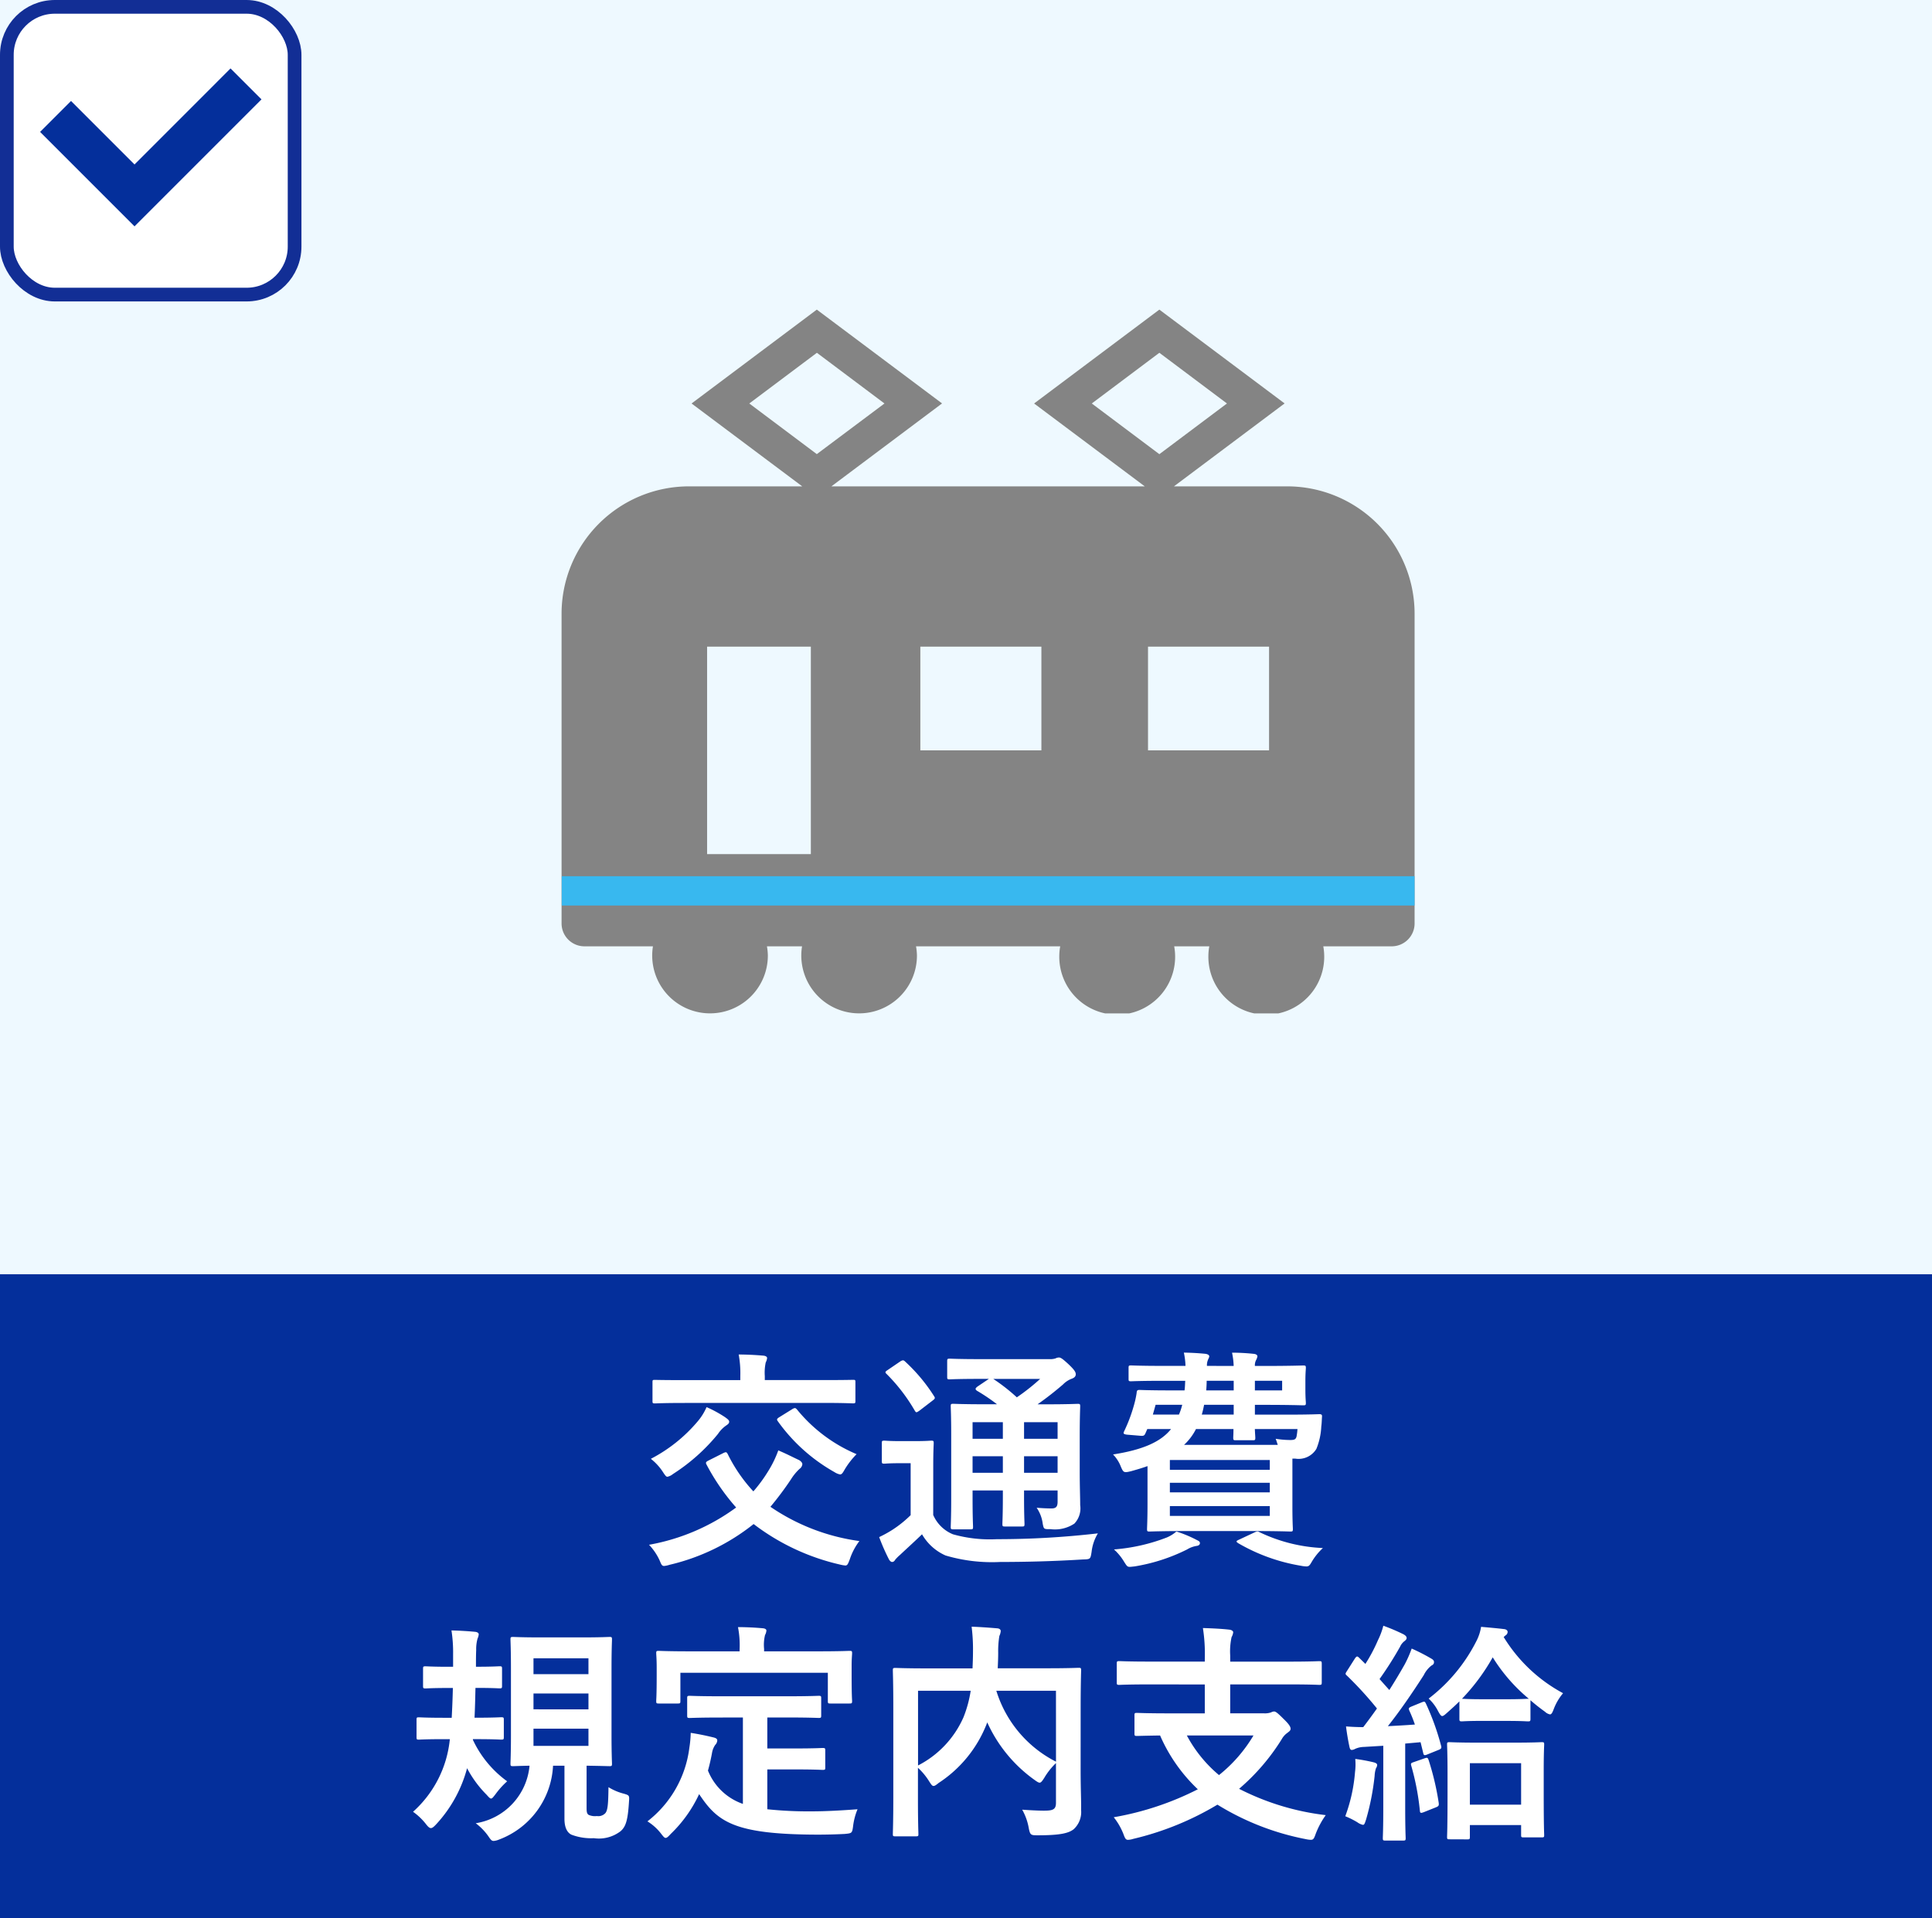
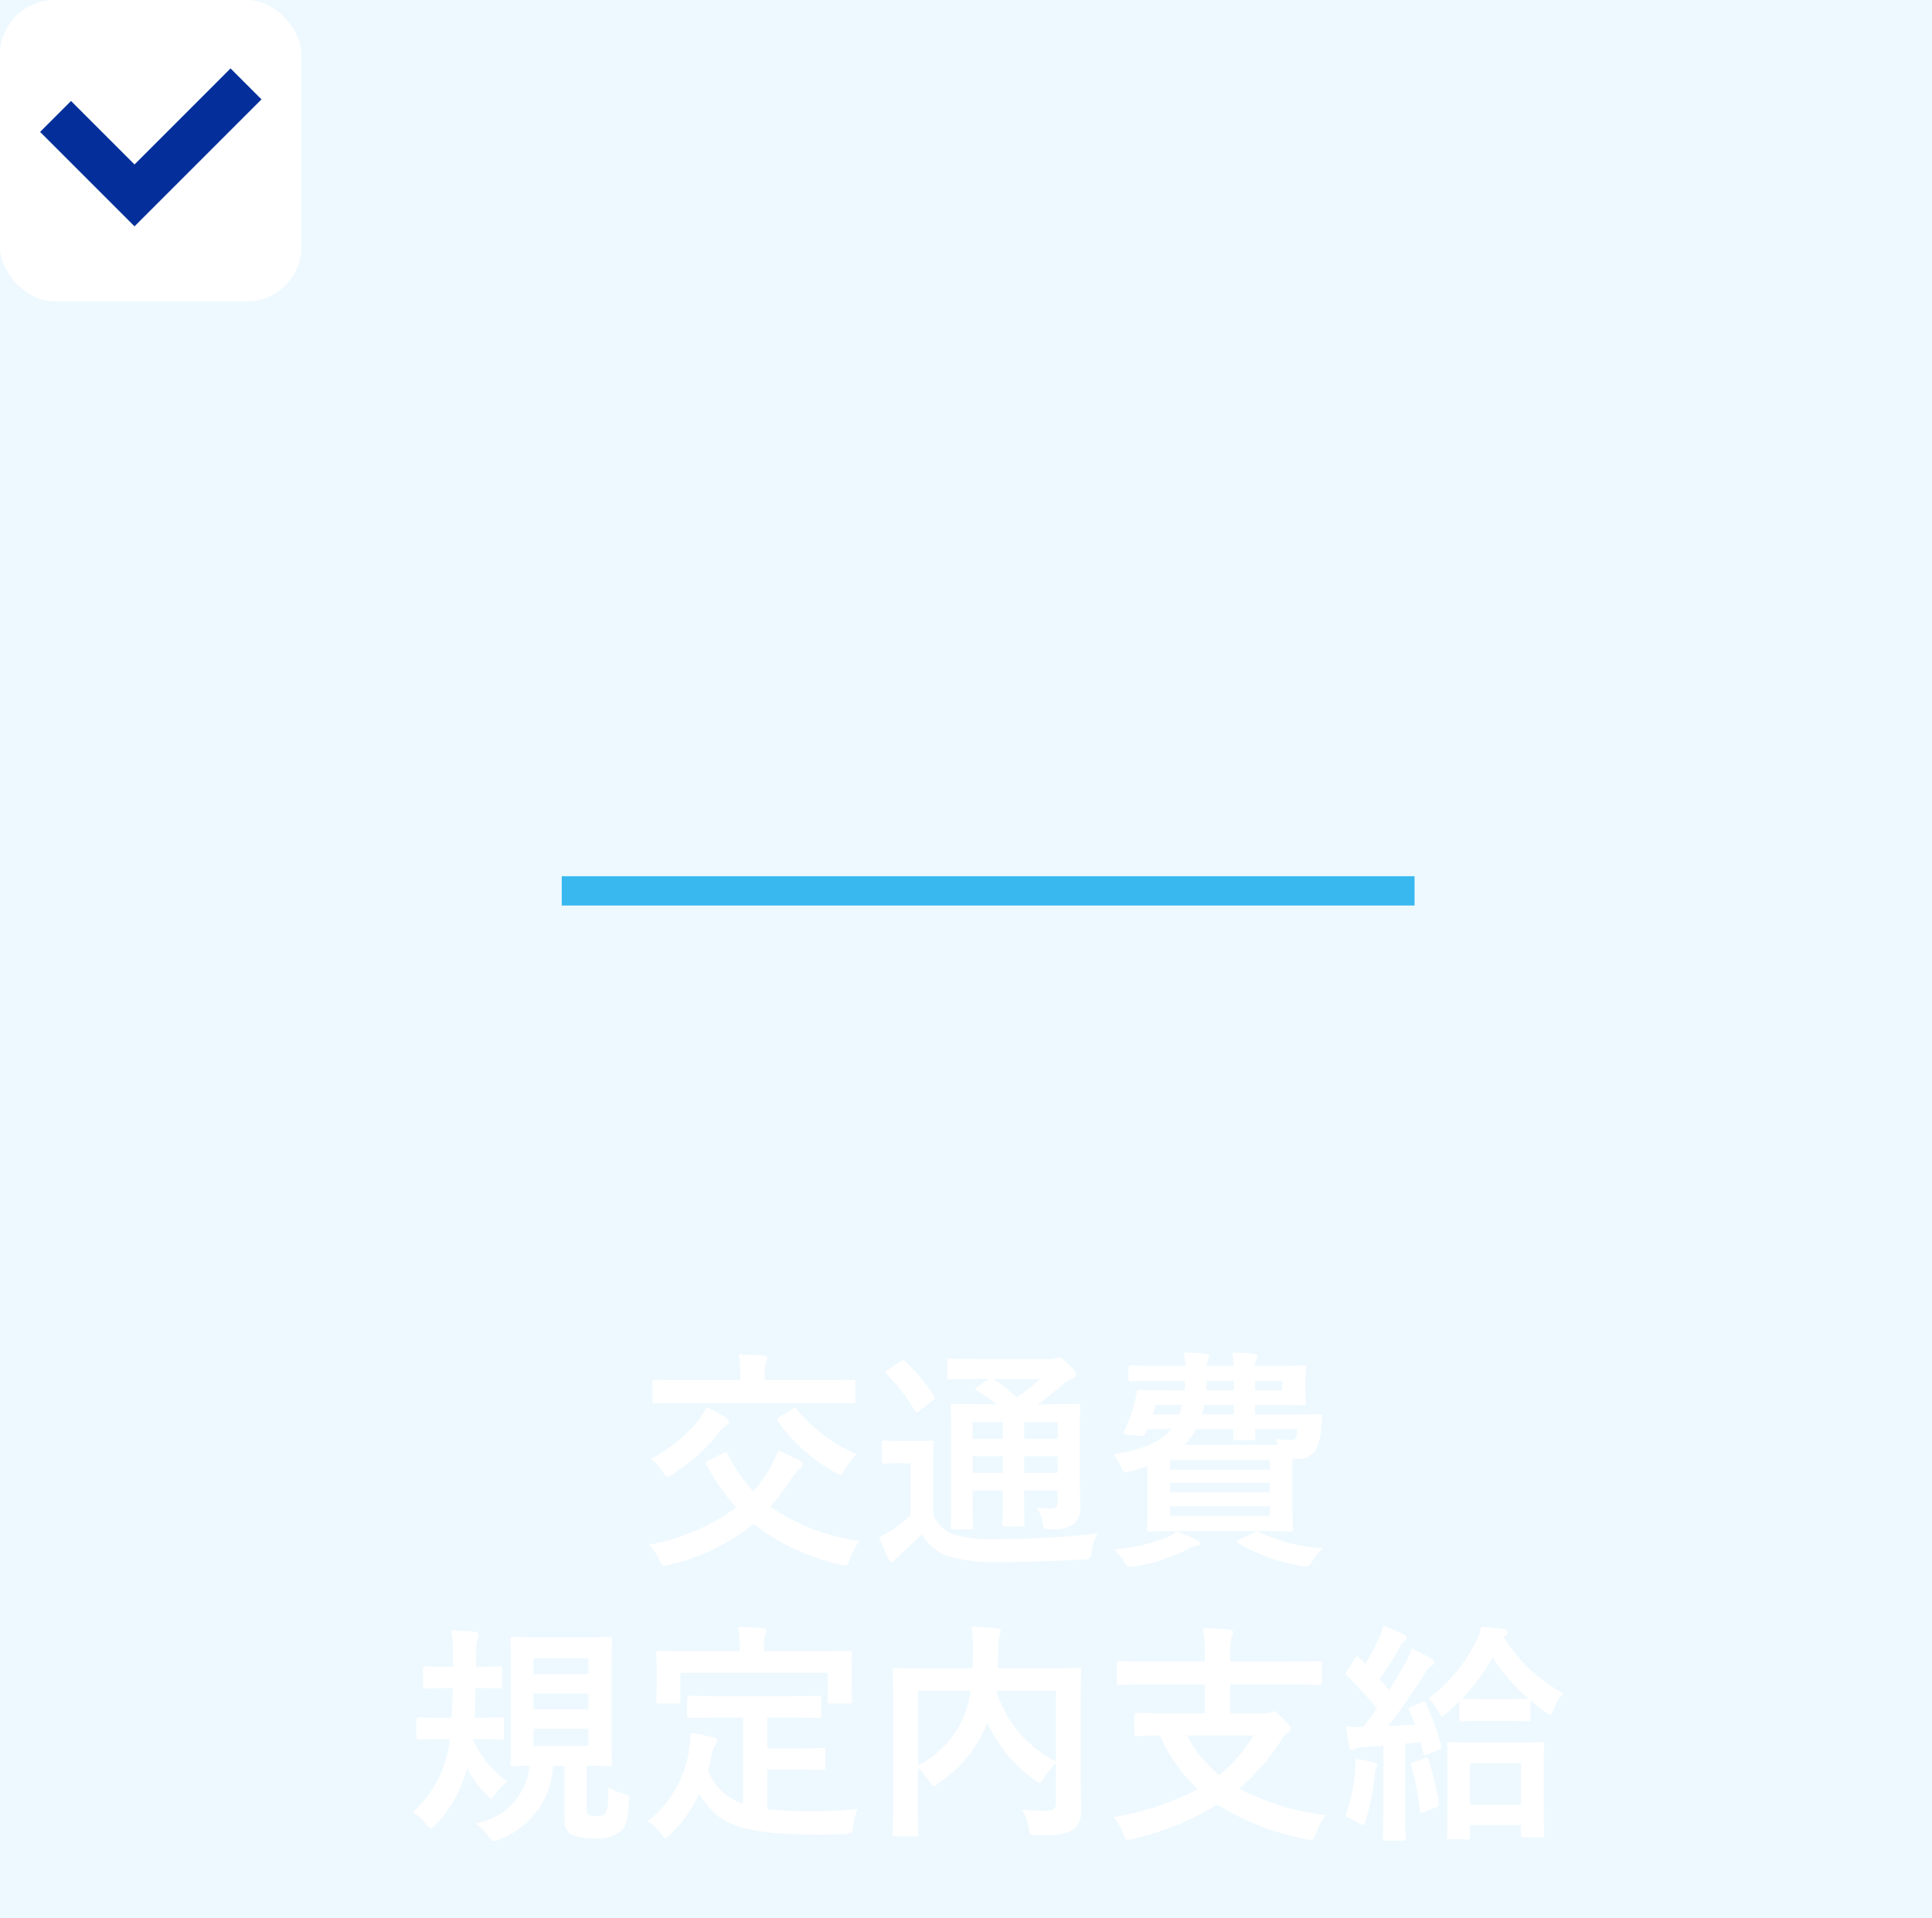
<svg xmlns="http://www.w3.org/2000/svg" width="141" height="140">
  <defs>
    <clipPath id="a">
      <path data-name="長方形 3156" fill="none" d="M0 0h62.255v51.366H0z" />
    </clipPath>
  </defs>
  <g data-name="グループ 6477">
    <g data-name="グループ 6474">
      <path data-name="長方形 3106" fill="#eef9ff" d="M0 0h141v140H0z" />
      <g data-name="グループ 6471">
-         <path data-name="長方形 3109" fill="#042f9b" d="M0 93h141v47H0z" />
        <path data-name="パス 10566" d="M51.719 106.591c-.2.1-.238.153-.153.306a15.88 15.88 0 002.159 3.128 15.263 15.263 0 01-6.358 2.72 4.208 4.208 0 01.765 1.122c.136.323.17.425.34.425a1.819 1.819 0 00.391-.085A15.491 15.491 0 0055 111.232a16.394 16.394 0 006.307 2.958 2.362 2.362 0 00.391.068c.153 0 .2-.136.323-.459a4.487 4.487 0 01.7-1.326 15.088 15.088 0 01-6.494-2.5 22.807 22.807 0 001.5-2.006 3.717 3.717 0 01.629-.765.464.464 0 00.2-.34c0-.1-.1-.221-.255-.306-.408-.187-.85-.425-1.5-.7a7.825 7.825 0 01-.714 1.479 10.78 10.78 0 01-1.105 1.513 11.325 11.325 0 01-1.87-2.72c-.085-.153-.119-.17-.306-.085zm8.364-4.2c1.53 0 2.057.034 2.159.034.17 0 .187-.017.187-.17v-1.377c0-.17-.017-.17-.187-.17-.1 0-.629.017-2.159.017h-4.267v-.289a3.573 3.573 0 01.068-1 .883.883 0 00.1-.323c0-.085-.1-.153-.255-.17a21.706 21.706 0 00-1.819-.085 7.462 7.462 0 01.119 1.564v.306h-4.063c-1.547 0-2.057-.017-2.159-.017-.17 0-.187 0-.187.17v1.377c0 .153.017.17.187.17.1 0 .612-.034 2.159-.034zm-3.2 1.037c-.187.119-.221.17-.1.323a12.756 12.756 0 004.117 3.69 1.136 1.136 0 00.408.17c.136 0 .2-.119.357-.391a5.858 5.858 0 01.85-1.088 11.237 11.237 0 01-4.352-3.264c-.068-.068-.1-.1-.153-.1a.471.471 0 00-.2.085zm-9.383 3.044a3.976 3.976 0 01.918 1.02c.136.2.2.289.289.289a.952.952 0 00.408-.2 13.893 13.893 0 003.285-2.928 2.261 2.261 0 01.595-.612c.153-.1.221-.17.221-.272s-.068-.17-.306-.34a8.831 8.831 0 00-1.343-.731 4.141 4.141 0 01-.646 1.037 11.206 11.206 0 01-3.421 2.737zm31.3-1.649c0-1.377.034-2.074.034-2.176 0-.17-.017-.187-.187-.187-.119 0-.68.034-2.3.034h-.624c.7-.493 1.258-.935 1.853-1.445a1.742 1.742 0 01.646-.425c.187-.068.289-.17.289-.323 0-.17-.119-.34-.527-.731-.408-.374-.561-.493-.7-.493a.571.571 0 00-.255.068 1.282 1.282 0 01-.442.051h-5.046c-1.6 0-2.125-.034-2.227-.034-.17 0-.187.017-.187.2v1.139c0 .153.017.17.187.17.1 0 .629-.034 2.227-.034h.629l-.833.561c-.085.068-.136.119-.136.17s.034.085.1.136a13.7 13.7 0 011.462.986h-.916c-1.6 0-2.176-.034-2.261-.034-.187 0-.2.017-.2.187 0 .119.034.7.034 2.023v4.777c0 1.309-.034 1.87-.034 1.989 0 .17.017.187.2.187h1.241c.17 0 .187-.017.187-.187 0-.1-.034-.714-.034-2.006v-.646h2.21v.459c0 1.292-.034 1.87-.034 1.972 0 .187.017.2.187.2H74.6c.153 0 .17-.017.17-.2 0-.1-.034-.68-.034-1.972v-.459h2.449v.82c0 .374-.119.493-.459.493-.289 0-.663-.017-1.071-.051a2.605 2.605 0 01.445 1.173c.085.391.068.391.578.391a2.56 2.56 0 001.731-.406 1.611 1.611 0 00.425-1.343c0-.578-.034-1.377-.034-2.414zm-4.063 2.669v-1.207h2.448v1.207zm2.448-3.692v1.21h-2.448v-1.21zm-6.205 1.21v-1.21h2.21v1.21zm0 2.482v-1.207h2.21v1.207zm4.93-6.851a15.069 15.069 0 01-1.7 1.343 13.83 13.83 0 00-1.717-1.343zm-7.8 6.307c0-1.037.034-1.513.034-1.615 0-.17-.017-.187-.187-.187-.085 0-.34.034-1.224.034h-.986c-.884 0-1.105-.034-1.19-.034-.187 0-.2.017-.2.187v1.292c0 .187.017.2.2.2.085 0 .306-.034 1.19-.034h.714v3.791a8.275 8.275 0 01-1.312 1.058 8.558 8.558 0 01-.986.544 14.852 14.852 0 00.7 1.6c.065.134.167.216.237.216.1 0 .17-.051.238-.17a3.048 3.048 0 01.34-.34c.522-.49 1.086-1 1.613-1.51a3.714 3.714 0 001.717 1.547A11.948 11.948 0 0073 114c1.788 0 3.862-.048 6.038-.184.544-.016.544-.016.629-.561a3.311 3.311 0 01.459-1.343 63.848 63.848 0 01-7.378.425 9.891 9.891 0 01-3.2-.357 2.669 2.669 0 01-1.441-1.411zm-3.332-6.953c-.187.119-.2.17-.068.289a12.845 12.845 0 012.04 2.652c.051.085.085.136.136.136s.119-.051.221-.119l.952-.731c.2-.153.2-.187.1-.34a12.55 12.55 0 00-2.091-2.5c-.068-.068-.119-.1-.17-.1a.471.471 0 00-.2.085zm23.307-.306a1.013 1.013 0 01.068-.425c.034-.1.1-.187.1-.272 0-.1-.136-.17-.306-.187a19.25 19.25 0 00-1.547-.085 5.392 5.392 0 01.119.969h-1.667c-1.632 0-2.193-.034-2.3-.034-.17 0-.187.017-.187.187v.8c0 .153.017.17.187.17.1 0 .663-.034 2.3-.034H86.5c-.017.255-.017.476-.051.7h-.986c-1.649 0-2.21-.034-2.312-.034-.153 0-.187.051-.2.238a7 7 0 01-.2.9 11.379 11.379 0 01-.714 1.887c-.068.153-.051.2.2.238l1.02.085c.221.017.272-.034.34-.187l.133-.305h1.734c-.748.935-2.057 1.513-4.233 1.853a2.629 2.629 0 01.561.867c.2.476.238.476.748.357.425-.119.833-.238 1.207-.374v2.788c0 1.139-.034 1.683-.034 1.8 0 .17.017.187.187.187.1 0 .9-.034 2.465-.034h5.321c1.564 0 2.363.034 2.482.034.17 0 .187-.017.187-.187 0-.1-.034-.561-.034-1.632v-3.5h.221a1.517 1.517 0 001.53-.714 4.874 4.874 0 00.357-1.632c.034-.238.034-.425.051-.7.017-.136-.017-.2-.187-.2-.1 0-.68.034-2.329.034h-2.38v-.714h.782c1.768 0 2.635.034 2.737.034.187 0 .2-.017.2-.187 0-.085-.034-.34-.034-.969v-.612c0-.6.034-.85.034-.952 0-.17-.017-.187-.2-.187-.1 0-.969.034-2.737.034h-.782a.8.8 0 01.085-.425.921.921 0 00.1-.272c0-.1-.1-.17-.272-.187a15.046 15.046 0 00-1.581-.085 5.392 5.392 0 01.119.969zm-1.669 5.763a4.046 4.046 0 00.867-1.152h2.737c0 .357-.017.561-.017.629 0 .17.017.187.2.187h1.224c.17 0 .187-.017.187-.187 0-.051-.017-.255-.034-.629h3.111a4.3 4.3 0 01-.068.544c-.051.2-.153.255-.442.255a7.032 7.032 0 01-1.081-.089c.051.119.1.289.153.442zm6.256 1.105v.714h-7.293v-.714zm0 4.08h-7.293v-.714h7.293zm-7.293-1.717v-.7h7.293v.7zm2.329-5.678c.068-.221.119-.459.17-.714h2.159v.714zm5.865-2.465v.7h-1.989v-.7zm-5.542.7a9.12 9.12 0 00.034-.7h1.972v.7zm-3.893 1.765l.2-.714h1.942a4.4 4.4 0 01-.238.714zm6.29 9.129c-.221.1-.238.136-.068.255a13.437 13.437 0 004.573 1.649 2.371 2.371 0 00.408.051c.17 0 .238-.068.374-.306a4.443 4.443 0 01.833-1.037 11.81 11.81 0 01-4.624-1.156c-.153-.085-.187-.068-.408.034zm-4.573-.595a2.554 2.554 0 01-.714.442 13.531 13.531 0 01-3.841.867 3.877 3.877 0 01.747.915c.187.289.221.357.408.357.068 0 .2-.017.357-.034a13.278 13.278 0 003.825-1.238 1.9 1.9 0 01.68-.255c.17-.017.255-.1.255-.2 0-.119-.068-.153-.238-.238a9.065 9.065 0 00-1.479-.616zm-43.044 17.093c1.122.017 1.547.034 1.666.034.17 0 .187-.017.187-.187 0-.1-.034-.731-.034-2.04v-4.93c0-1.343.034-1.972.034-2.074 0-.187-.017-.2-.187-.2-.119 0-.595.034-2.023.034h-2.975c-1.428 0-1.921-.034-2.023-.034-.187 0-.2.017-.2.2 0 .1.034.731.034 2.074v4.93c0 1.309-.034 1.921-.034 2.04 0 .17.017.187.2.187.068 0 .391-.017 1.19-.034a4.678 4.678 0 01-3.927 4.2 4.192 4.192 0 01.9.918c.187.272.255.374.408.374a1.3 1.3 0 00.391-.1 6.075 6.075 0 003.944-5.389h.833v3.876c0 .612.187 1 .51 1.156a4.031 4.031 0 001.632.255 2.594 2.594 0 001.955-.51c.391-.34.527-.816.612-2.142.034-.459.034-.476-.374-.595a3.985 3.985 0 01-1.122-.476c-.017 1.122-.034 1.751-.272 1.938a.7.7 0 01-.578.17 1.125 1.125 0 01-.595-.085c-.136-.085-.153-.238-.153-.527zm.136-1.445h-4.012v-1.258h4.012zm-4.012-2.669V123.6h4.012v1.156zm0-3.723h4.012v1.156h-4.012zm-4.182 2.159c1.207 0 1.6.034 1.7.034.17 0 .187-.017.187-.187V121.8c0-.17-.017-.187-.187-.187-.1 0-.493.034-1.683.034h-.034c0-.425 0-.833.017-1.224a2.867 2.867 0 01.1-.833.933.933 0 00.085-.306c0-.1-.1-.17-.272-.187a24.704 24.704 0 00-1.717-.1 10.5 10.5 0 01.119 1.734v.918h-.323c-1.19 0-1.581-.034-1.683-.034-.17 0-.187.017-.187.187v1.241c0 .17.017.187.187.187.1 0 .493-.034 1.683-.034h.306a70.75 70.75 0 01-.085 2.176h-.578c-1.292 0-1.717-.034-1.819-.034-.153 0-.17.017-.17.187v1.241c0 .187.017.2.17.2.1 0 .527-.034 1.819-.034h.442a8.17 8.17 0 01-2.686 5.3 4.47 4.47 0 01.918.867c.17.221.272.323.391.323.1 0 .221-.1.408-.306a9.671 9.671 0 002.227-4.063 8.069 8.069 0 001.412 1.924c.17.187.255.289.34.289s.17-.119.34-.34a5.9 5.9 0 01.833-.918 7.832 7.832 0 01-2.5-3.026v-.051h.238c1.292 0 1.717.034 1.819.034.187 0 .2-.017.2-.2v-1.245c0-.17-.017-.187-.2-.187-.1 0-.527.034-1.819.034h-.119c.034-.663.051-1.411.068-2.176zm19.465 2.159v6.307a4.241 4.241 0 01-2.55-2.431c.119-.425.221-.867.306-1.343a1.424 1.424 0 01.221-.527.526.526 0 00.153-.323c0-.119-.085-.187-.323-.238a19.366 19.366 0 00-1.615-.323 8.1 8.1 0 01-.1 1.088 8.049 8.049 0 01-3.06 5.372 3.7 3.7 0 01.986.884c.17.221.255.323.34.323.1 0 .2-.1.374-.289a9.685 9.685 0 002.074-2.907c1.343 2.023 2.533 2.941 8.619 2.958.68 0 1.36-.017 2.006-.051.527-.051.544-.051.612-.578a4.663 4.663 0 01.323-1.224c-1.122.085-2.329.153-3.3.153a28.676 28.676 0 01-3.284-.153v-2.907h2.074c1.394 0 1.853.034 1.955.034.187 0 .2-.017.2-.17v-1.241c0-.17-.017-.187-.2-.187-.1 0-.561.034-1.955.034H56v-2.261h1.445c1.632 0 2.193.034 2.3.034.17 0 .187-.017.187-.187v-1.241c0-.17-.017-.187-.187-.187-.1 0-.663.034-2.3.034h-4.794c-1.649 0-2.193-.034-2.3-.034-.187 0-.2.017-.2.187v1.244c0 .17.017.187.2.187.1 0 .646-.034 2.3-.034zm1.547-4.828v-.17a3.043 3.043 0 01.068-1.02.8.8 0 00.1-.323c0-.1-.1-.153-.255-.17a20.73 20.73 0 00-1.819-.085 6.844 6.844 0 01.119 1.615v.153H50.34c-1.6 0-2.142-.034-2.261-.034-.17 0-.187.017-.187.17 0 .119.034.408.034 1.037v.578c0 1.513-.034 1.751-.034 1.87 0 .17.017.187.187.187h1.377c.187 0 .2-.017.2-.187v-2.057h10.761v2.057c0 .17.017.187.187.187H62c.17 0 .187-.017.187-.187 0-.1-.034-.357-.034-1.87v-.731c0-.476.034-.765.034-.884 0-.153-.017-.17-.187-.17-.1 0-.663.034-2.244.034zm23.103 4.178c0-1.768.034-2.686.034-2.788 0-.17-.017-.187-.187-.187-.1 0-.68.034-2.278.034h-3.621c.017-.37.034-.744.034-1.118a6.657 6.657 0 01.085-1.241 1.04 1.04 0 00.1-.357c0-.1-.085-.187-.255-.2-.612-.051-1.275-.1-1.87-.119a13.2 13.2 0 01.1 1.819c0 .425-.017.833-.034 1.224h-3.328c-1.615 0-2.176-.034-2.3-.034-.17 0-.187.017-.187.187 0 .119.034.935.034 2.686v6.579c0 1.751-.034 2.55-.034 2.669 0 .153.017.17.187.17h1.479c.187 0 .2-.017.2-.17 0-.1-.034-.884-.034-2.465v-2.367a4.67 4.67 0 01.816.986c.153.238.221.34.323.34.085 0 .187-.068.374-.221A9.112 9.112 0 0072 125.843l.051-.136a10.418 10.418 0 003.451 4.2c.187.136.289.2.374.2.1 0 .187-.119.34-.357a5.01 5.01 0 01.85-1.071v2.89c0 .425-.153.561-.68.578-.323.017-1.071-.017-1.785-.068a4.163 4.163 0 01.476 1.326c.1.527.153.544.646.544 1.666 0 2.261-.153 2.635-.442a1.694 1.694 0 00.542-1.407c.017-.578-.034-1.479-.034-2.958zm-1.8 3.876a8.666 8.666 0 01-4.354-5.176h4.352zM67 123.4h3.842a8.688 8.688 0 01-.527 1.938A7.214 7.214 0 0167 128.852zm20.927-.459v2.108h-2.633c-1.649 0-2.21-.034-2.312-.034-.17 0-.187.017-.187.187v1.309c0 .17.017.187.187.187.085 0 .527-.017 1.683-.034a11.972 11.972 0 002.754 3.927 21.611 21.611 0 01-6.137 2.04 4.7 4.7 0 01.7 1.207c.119.323.17.442.34.442a1.338 1.338 0 00.374-.068 21.54 21.54 0 006.154-2.5 19.176 19.176 0 006.443 2.516 2.077 2.077 0 00.374.051c.187 0 .238-.1.357-.442a6.075 6.075 0 01.731-1.36 18.624 18.624 0 01-6.324-1.921 15.5 15.5 0 003.111-3.621 1.387 1.387 0 01.408-.459c.153-.119.238-.17.238-.306 0-.153-.136-.357-.527-.731-.425-.425-.561-.527-.68-.527a.554.554 0 00-.221.068 1.374 1.374 0 01-.493.068h-2.485v-2.112h4.335c1.53 0 2.057.034 2.159.034.17 0 .187-.017.187-.187v-1.343c0-.187-.017-.2-.187-.2-.1 0-.629.034-2.159.034h-4.335v-.446a4.894 4.894 0 01.1-1.343.888.888 0 00.118-.357c0-.085-.119-.17-.272-.187-.595-.068-1.326-.1-1.938-.119a12.126 12.126 0 01.139 2.178v.27h-4.08c-1.53 0-2.057-.034-2.159-.034-.17 0-.187.017-.187.2v1.347c0 .17.017.187.187.187.1 0 .629-.034 2.159-.034zm3.553 3.723a10.642 10.642 0 01-2.516 2.89 9.722 9.722 0 01-2.346-2.89zm15.606 7.582c.17 0 .187-.017.187-.187v-.859h3.74v.731c0 .153.017.17.187.17h1.309c.17 0 .187-.017.187-.17 0-.1-.034-.578-.034-3.06v-1.713c0-1.224.034-1.734.034-1.836 0-.153-.017-.17-.187-.17-.1 0-.578.034-1.972.034h-2.752c-1.394 0-1.87-.034-1.989-.034-.17 0-.187.017-.187.17 0 .1.034.612.034 2.125v1.513c0 2.516-.034 2.992-.034 3.094 0 .17.017.187.187.187zm.187-5.559h3.74v3.026h-3.74zm-4.233-4.148c-.238.1-.255.136-.187.306a10.627 10.627 0 01.408 1.02c-.663.051-1.326.085-1.972.119.816-1.02 1.734-2.346 2.618-3.723a2.023 2.023 0 01.561-.7c.136-.068.187-.136.187-.255 0-.1-.051-.17-.2-.255a13.81 13.81 0 00-1.428-.731 8.563 8.563 0 01-.51 1.156 41.833 41.833 0 01-1.122 1.87l-.714-.8a26.038 26.038 0 001.5-2.363 1.037 1.037 0 01.323-.408c.085-.068.153-.136.153-.221 0-.1-.051-.17-.221-.272a14.3 14.3 0 00-1.479-.629 5.2 5.2 0 01-.391 1.054 12.018 12.018 0 01-.918 1.734L99.2 121q-.1-.1-.153-.1c-.051 0-.1.051-.17.153l-.561.884c-.119.187-.17.238-.017.357a26.339 26.339 0 012.193 2.4c-.323.459-.663.918-1 1.36-.391 0-.816-.017-1.258-.051.068.544.153 1.02.238 1.428.034.17.068.289.187.289a.647.647 0 00.255-.085 1.652 1.652 0 01.629-.136l1.411-.085v4.505c0 1.564-.034 2.125-.034 2.227 0 .17.017.187.187.187h1.293c.17 0 .187-.017.187-.187 0-.085-.034-.663-.034-2.227v-4.665l1.122-.1.187.765c.034.187.085.221.289.136l.8-.323c.221-.085.272-.136.221-.323a18.42 18.42 0 00-1.1-3.06c-.085-.17-.1-.187-.323-.1zm6.938 1.061c1.071 0 1.411.034 1.53.034.17 0 .187-.017.187-.2v-1.342a13.385 13.385 0 001.054.833.739.739 0 00.374.2c.1 0 .17-.119.272-.391a3.982 3.982 0 01.68-1.156 11.4 11.4 0 01-4.335-4.1l.136-.119a.3.3 0 00.153-.255c0-.085-.068-.17-.221-.2-.544-.068-1.156-.119-1.717-.17a3.375 3.375 0 01-.34 1.037 12.2 12.2 0 01-3.485 4.2 3.284 3.284 0 01.68.9c.136.255.221.374.306.374s.187-.085.357-.238c.306-.272.612-.544.9-.833v1.258c0 .187.017.2.187.2.1 0 .425-.034 1.53-.034zm1.53-1.615c-.119 0-.459.034-1.53.034h-1.751c-1.1 0-1.428-.034-1.53-.034a14.855 14.855 0 002.244-3.026 12.439 12.439 0 002.635 3.026zm-13.328 8.573a6.121 6.121 0 01.884.442 1.079 1.079 0 00.408.187c.1 0 .136-.119.221-.374a18.33 18.33 0 00.629-3.2 2.048 2.048 0 01.1-.561.451.451 0 00.085-.238c0-.085-.085-.153-.289-.2a12.419 12.419 0 00-1.309-.238 4.392 4.392 0 01-.017.952 11.972 11.972 0 01-.712 3.23zm5.015-3.958c-.2.068-.255.085-.2.272a18.418 18.418 0 01.629 3.281c.017.17.051.2.306.1l.85-.34c.221-.085.238-.136.221-.323a19.788 19.788 0 00-.731-3.111c-.068-.187-.085-.221-.289-.153z" fill="#fff" />
      </g>
      <g data-name="グループ 6464">
        <g data-name="マスクグループ 6463" transform="translate(40.984 22.597)" clip-path="url(#a)">
-           <path data-name="パス 10086" d="M52.955 12.9h-8.264l8.077-6.053L43.627 0l-9.141 6.851 8.077 6.049H19.692l8.077-6.053L18.628 0 9.487 6.851l8.078 6.049H9.3A9.3 9.3 0 000 22.2v22.6a1.67 1.67 0 001.669 1.67h5a4.22 4.22 0 108.386.668 4.131 4.131 0 00-.067-.668h2.562a4.22 4.22 0 108.386.668 4.131 4.131 0 00-.067-.668h10.522a4.132 4.132 0 00-.067.668 4.228 4.228 0 108.386-.668h2.562a4.131 4.131 0 00-.067.668 4.228 4.228 0 108.386-.668h4.995a1.67 1.67 0 001.669-1.67V22.2a9.3 9.3 0 00-9.3-9.3M18.193 39.741h-7.572V24.6h7.572zm.435-29.194L13.7 6.851l4.934-3.7 4.932 3.7zm16.39 21.622h-8.834V24.6h8.834zm3.677-25.318l4.933-3.7 4.933 3.7-4.933 3.7zm12.939 25.318H42.8V24.6h8.834z" fill="#848484" />
          <path data-name="長方形 3155" fill="#38b8ef" d="M.013 41.353h62.239v2.14H.013z" />
        </g>
      </g>
    </g>
    <g data-name="グループ 6451">
      <g data-name="長方形 3097" fill="#fff" stroke="#122e95">
        <rect width="22" height="22" rx="4" stroke="none" />
-         <rect x=".5" y=".5" width="21" height="21" rx="3.5" fill="none" />
      </g>
      <path data-name="パス 10079" d="M16.825 4.994l-7.008 7.01L5.183 7.37 2.925 9.628l4.634 4.634 2.258 2.258 2.257-2.258 7.01-7.01z" fill="#042f9b" />
    </g>
  </g>
</svg>